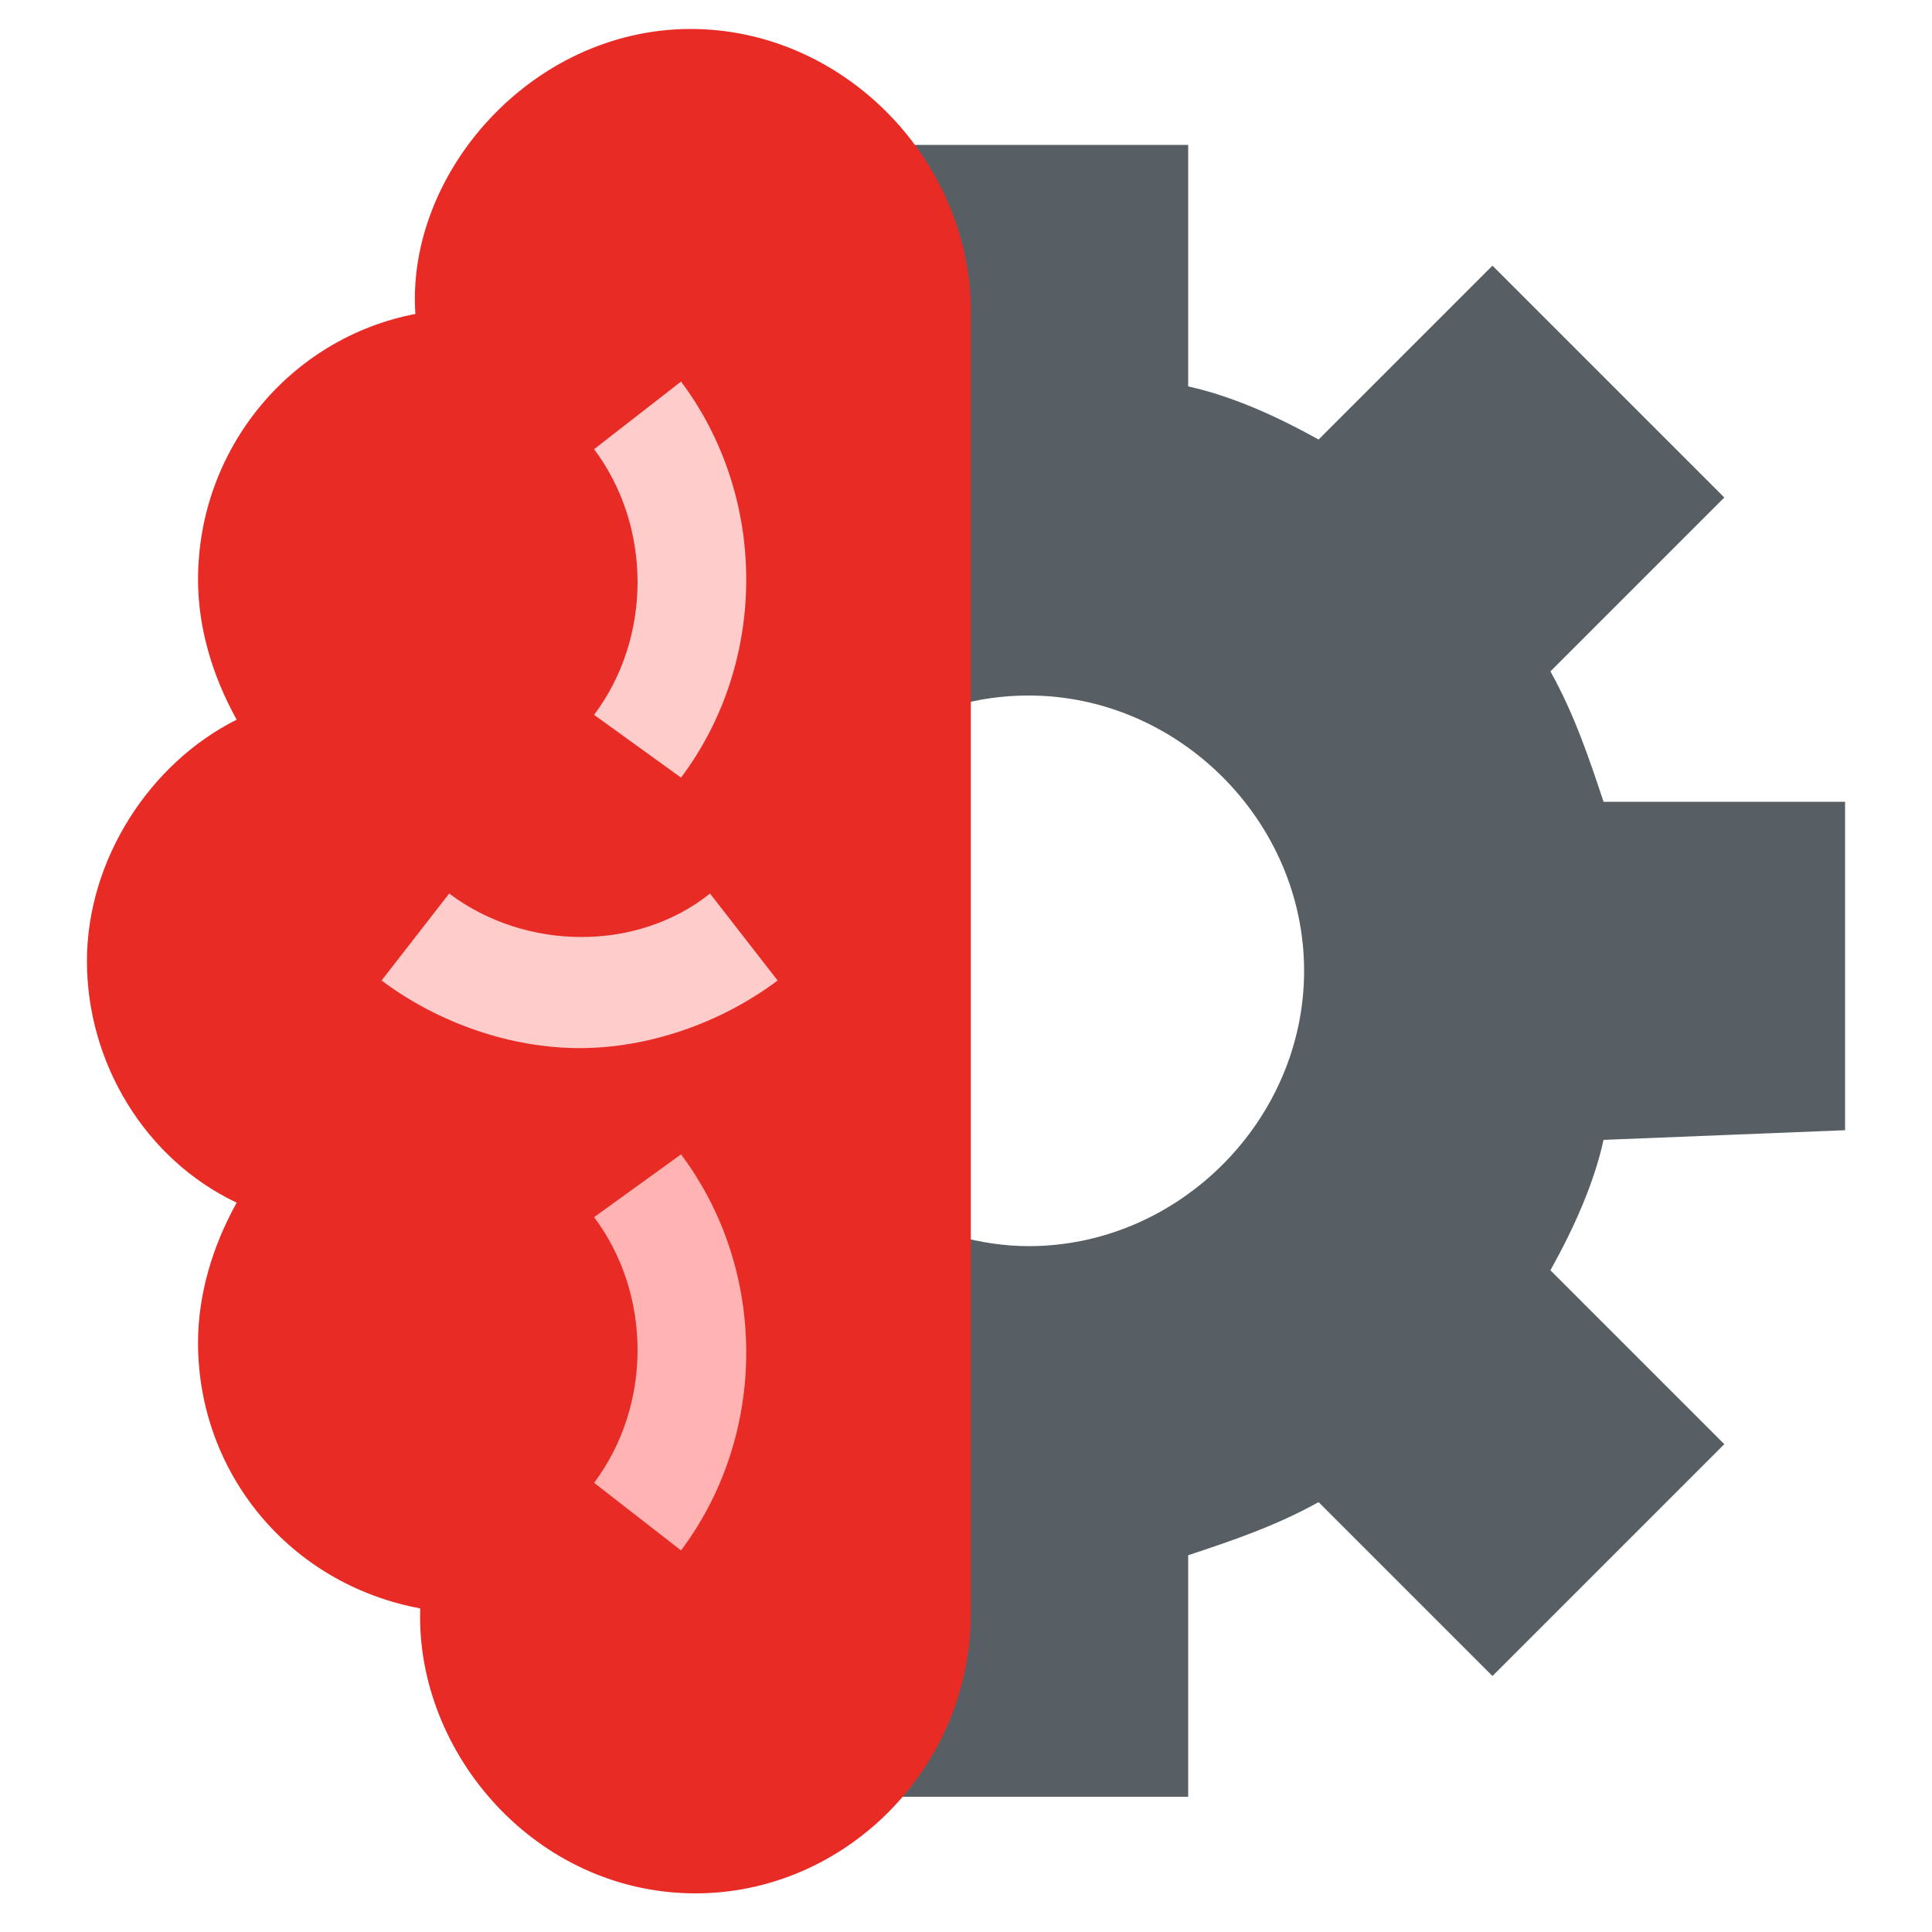
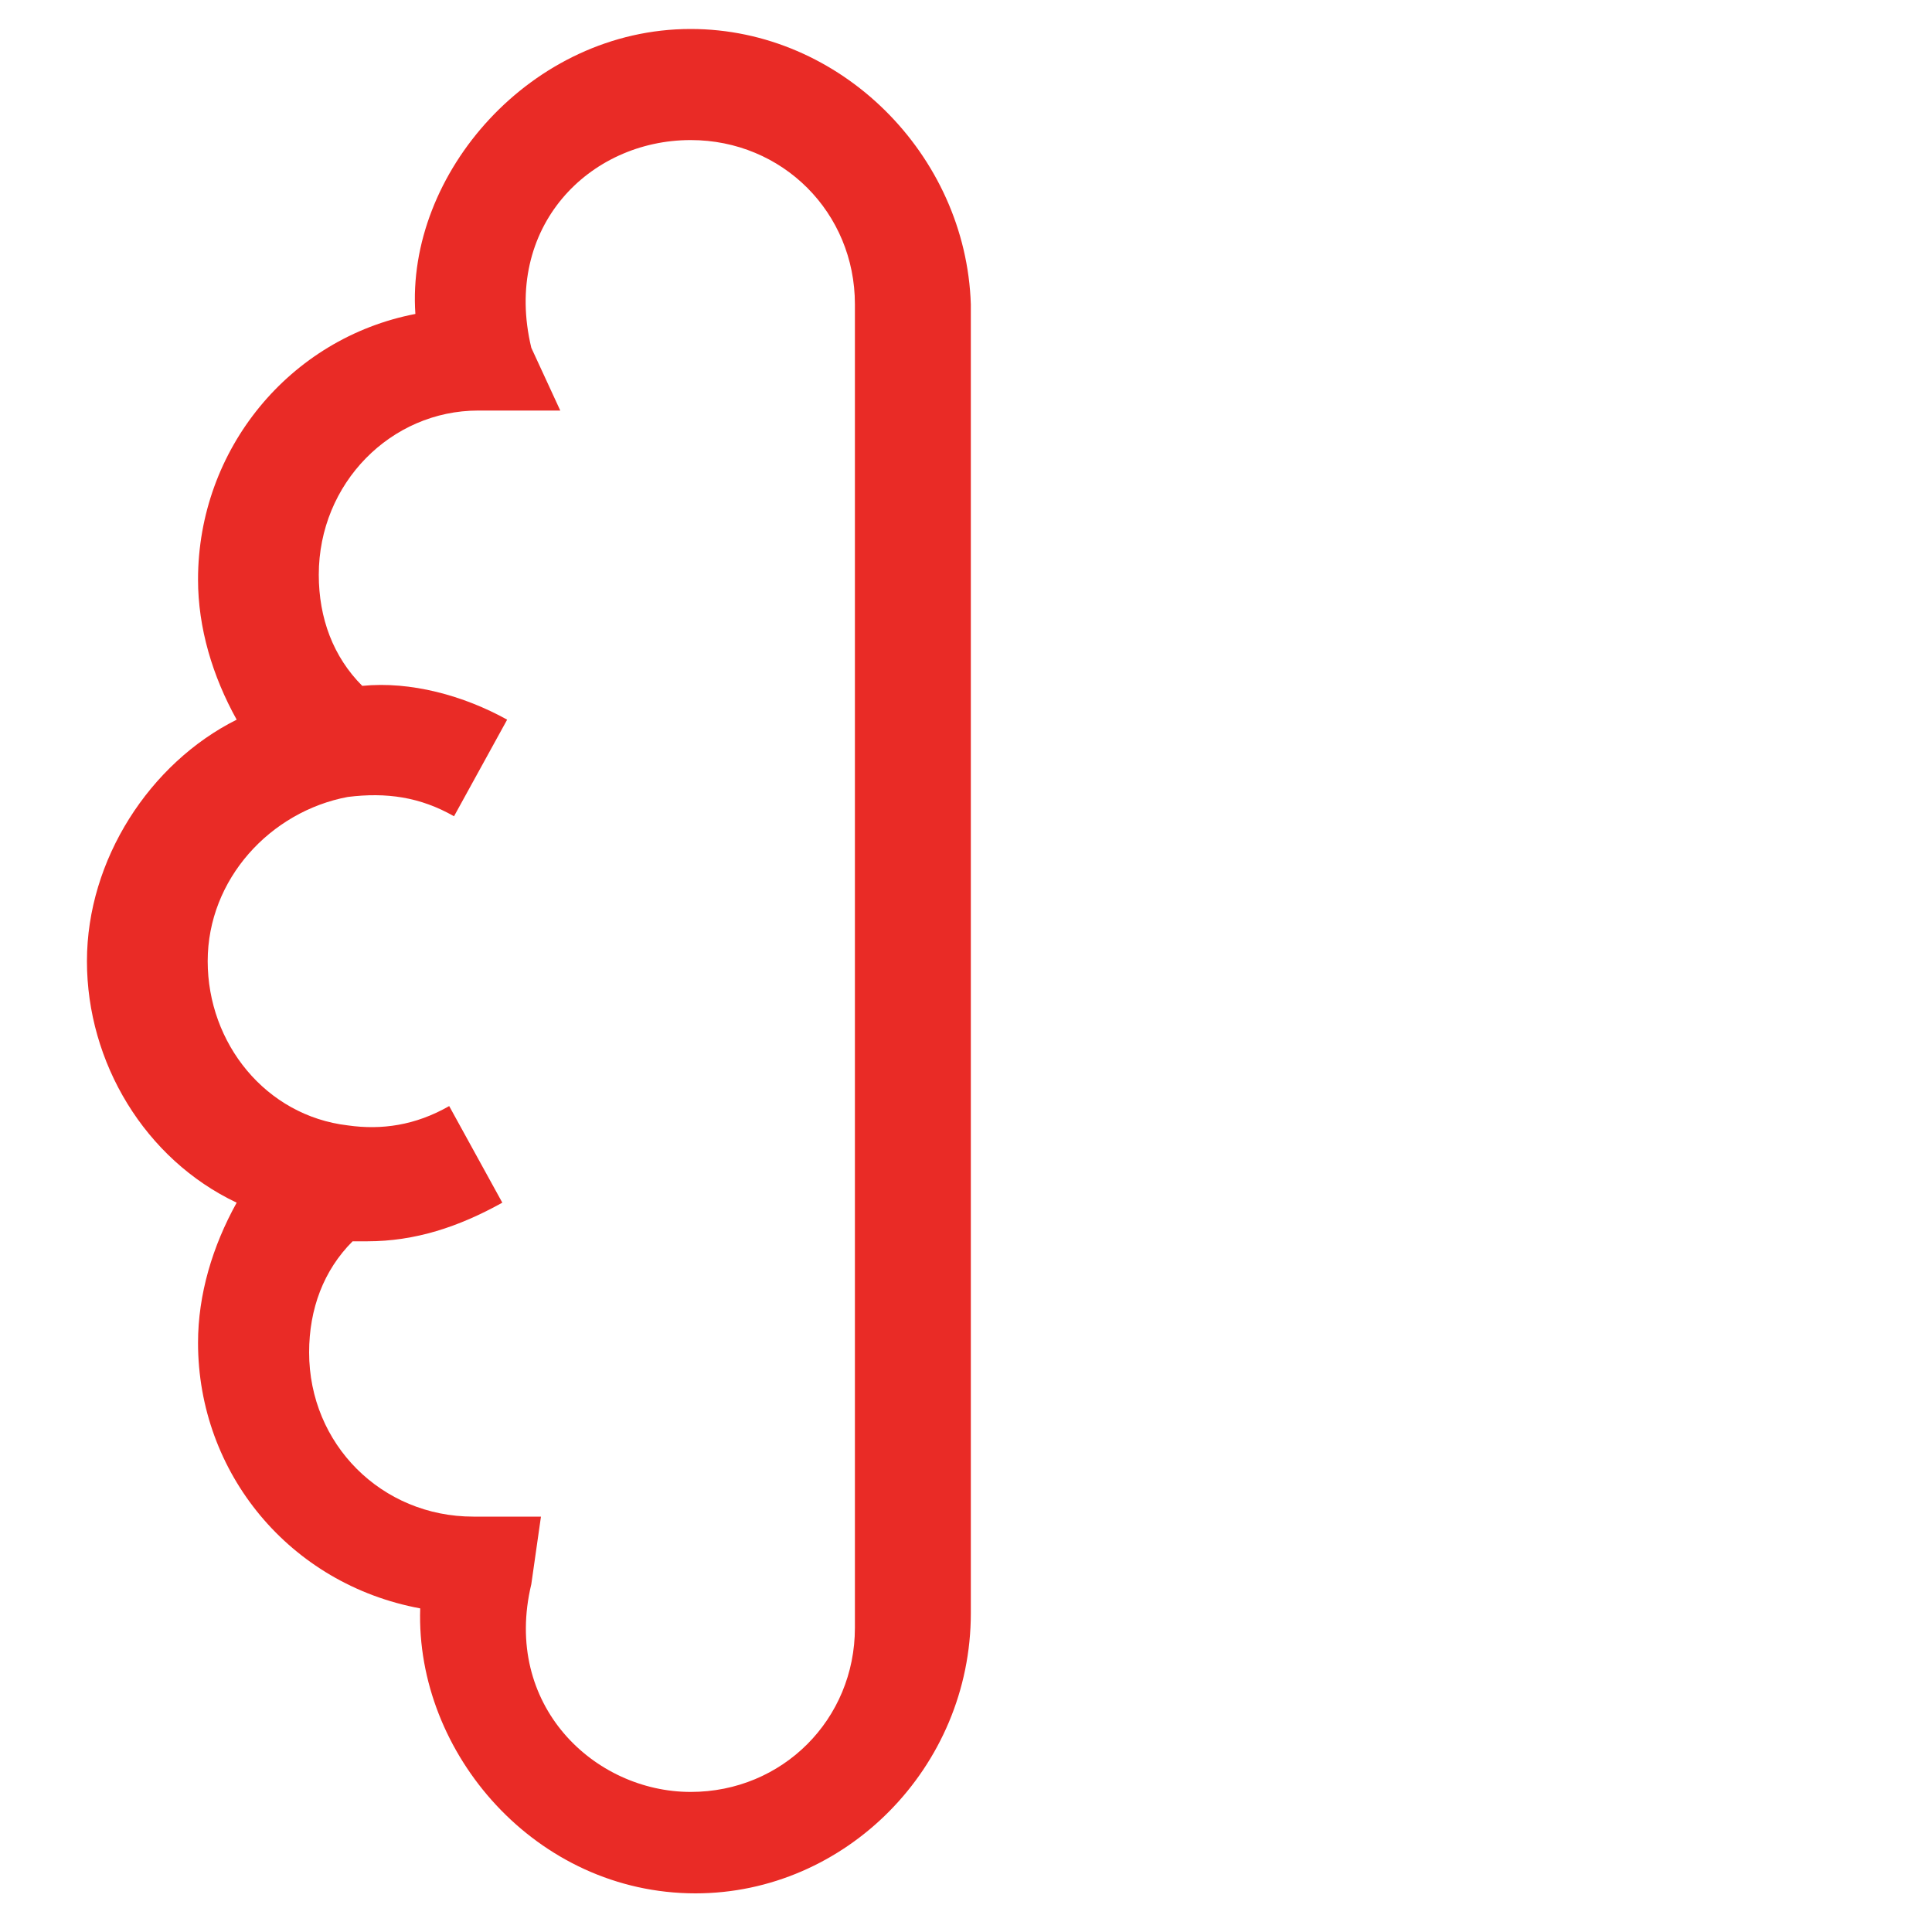
<svg xmlns="http://www.w3.org/2000/svg" version="1.1" id="Capa_1" x="0px" y="0px" width="40px" height="40px" viewBox="0 0 40 40" style="enable-background:new 0 0 40 40;" xml:space="preserve">
  <style type="text/css">
	.st0{fill:#575F64;}
	.st1{fill:#E92B26;}
	.st2{fill:#FFCCCC;}
	.st3{fill:#FFB3B3;}
</style>
-   <path class="st0" d="M38.2,23.4v-6.8h-5c-0.3-0.9-0.6-1.8-1.1-2.7l3.6-3.6l-4.8-4.8l-3.6,3.6c-0.9-0.5-1.8-0.9-2.7-1.1V3h-8.3l1,1.7  c0.3,0.5,0.5,1.1,0.5,1.7v9.1l0.6-0.3c0.9-0.5,1.8-0.8,2.9-0.8c3.1,0,5.7,2.6,5.7,5.7s-2.6,5.7-5.7,5.7c-1,0-2-0.3-2.9-0.8l-0.6-0.3  v9.1c0,0.6-0.2,1.2-0.5,1.7l-1,1.7h8.3v-5c0.9-0.3,1.8-0.6,2.7-1.1l3.6,3.6l4.8-4.8l-3.6-3.6c0.5-0.9,0.9-1.8,1.1-2.7L38.2,23.4z" />
-   <path class="st1" d="M14.3,38.2c-2.5,0-4.6-2-4.6-4.6v-0.9l-0.9-0.3C6.6,32,5.1,30.1,5.1,28c0-0.8,0.2-1.6,0.7-2.3l0.6-1l-1-0.7  c-1.5-0.8-2.5-2.4-2.5-4c0-1.7,1-3.3,2.5-4l1.1-0.6l-0.6-1c-0.4-0.7-0.7-1.5-0.7-2.3c0-2.2,1.5-4,3.6-4.5l1-0.2l-0.1-1  c0-2.6,2-4.6,4.6-4.6s4.6,2,4.6,4.6v27.3C18.9,36.2,16.8,38.2,14.3,38.2L14.3,38.2z" />
  <path class="st1" d="M14.3,0.6c-3.3,0-5.9,3-5.7,5.9C6,7,4.1,9.3,4.1,12c0,1,0.3,2,0.8,2.9c-1.8,0.9-3.1,2.9-3.1,5s1.2,4.1,3.1,5  c-0.5,0.9-0.8,1.9-0.8,2.9c0,2.7,1.9,5,4.6,5.5c-0.1,3,2.4,5.9,5.7,5.9c3.1,0,5.7-2.6,5.7-5.8V6.3C20,3.2,17.4,0.6,14.3,0.6z   M17.7,33.7c0,1.9-1.5,3.4-3.4,3.4c-2,0-3.9-1.8-3.3-4.3l0.2-1.4H9.8c-1.9,0-3.4-1.5-3.4-3.4c0-0.9,0.3-1.7,0.9-2.3  c0.1,0,0.2,0,0.3,0c1,0,1.9-0.3,2.8-0.8l-1.1-2c-0.7,0.4-1.4,0.5-2.1,0.4l0,0c-1.7-0.2-2.9-1.7-2.9-3.4s1.3-3.1,2.9-3.4l0,0  c0.8-0.1,1.5,0,2.2,0.4l1.1-2c-0.9-0.5-2-0.8-3-0.7c-0.6-0.6-0.9-1.4-0.9-2.3c0-1.9,1.5-3.4,3.3-3.4h1.7L11,7.2  c-0.6-2.5,1.2-4.3,3.3-4.3c1.9,0,3.4,1.5,3.4,3.4V33.7z" />
-   <path class="st2" d="M14.1,16.1c1.8-2.4,1.8-5.8,0-8.2l-1.8,1.4c1.2,1.6,1.2,3.9,0,5.5L14.1,16.1z" />
-   <path class="st3" d="M12.3,25.2c1.2,1.6,1.2,3.9,0,5.5l1.8,1.4c1.8-2.4,1.8-5.8,0-8.2L12.3,25.2z" />
-   <path class="st2" d="M9.3,18.5l-1.4,1.8c1.2,0.9,2.7,1.4,4.1,1.4s2.9-0.5,4.1-1.4l-1.4-1.8C13.2,19.7,10.9,19.7,9.3,18.5z" />
</svg>